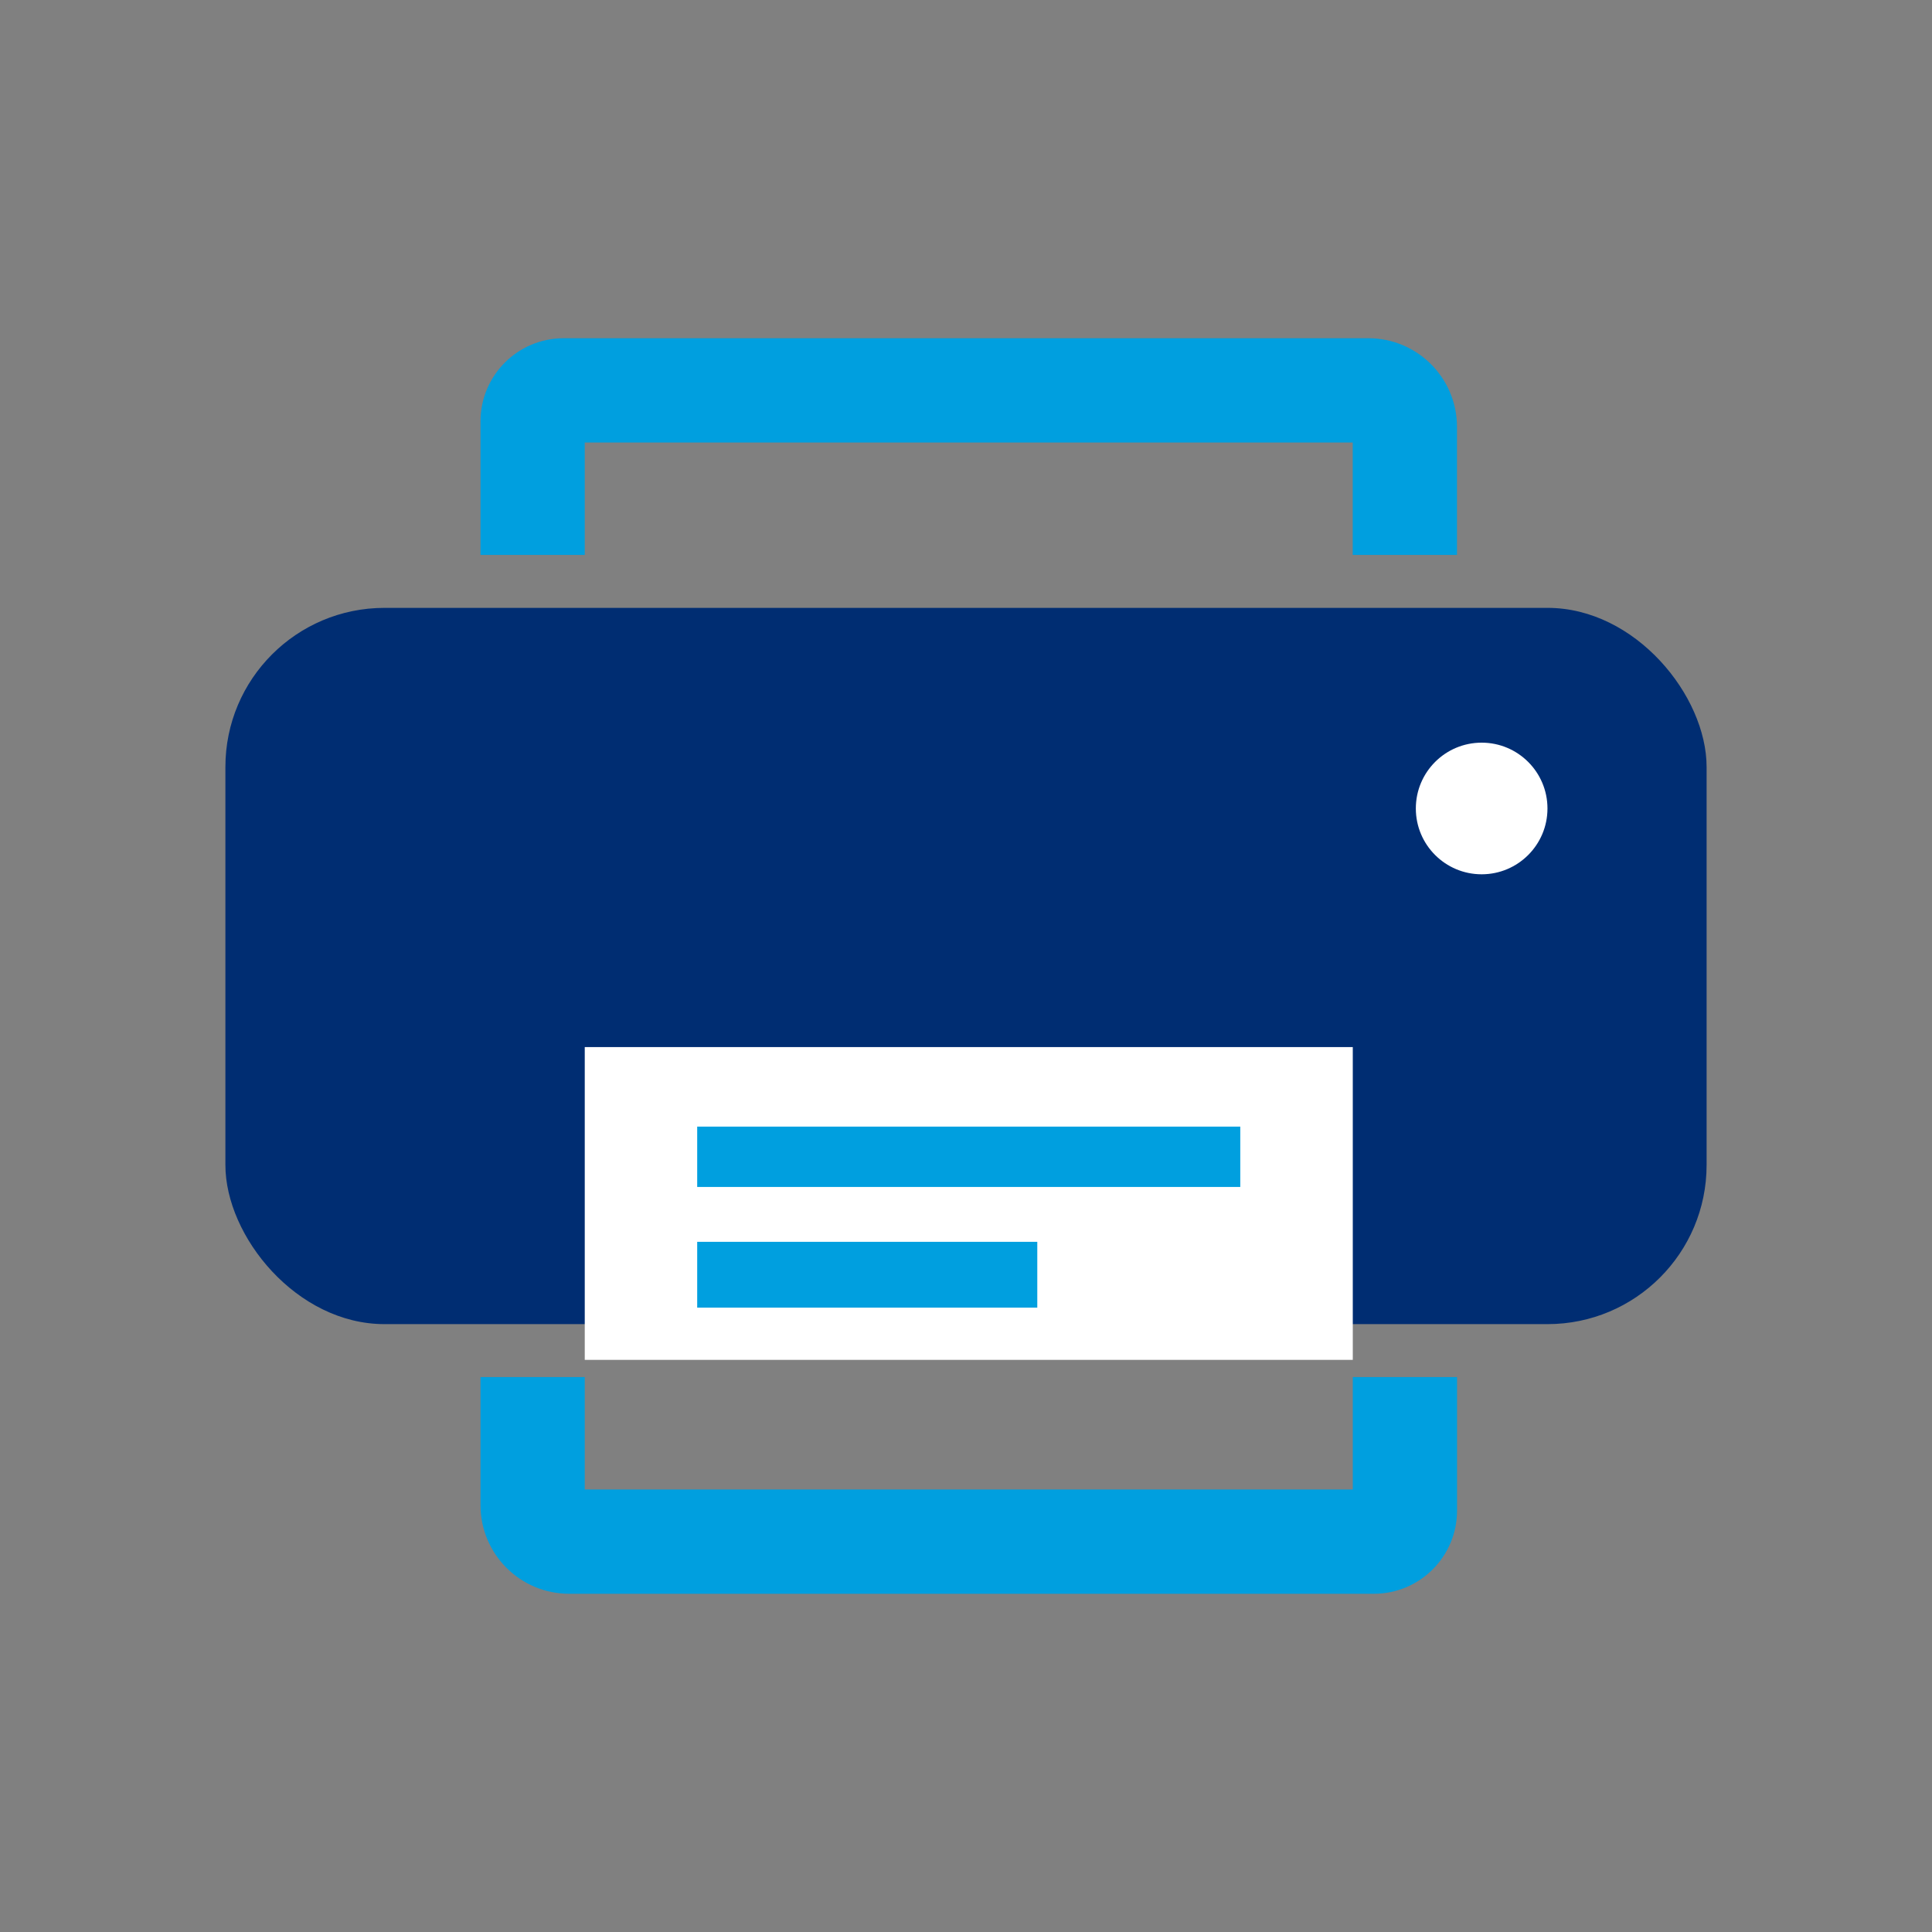
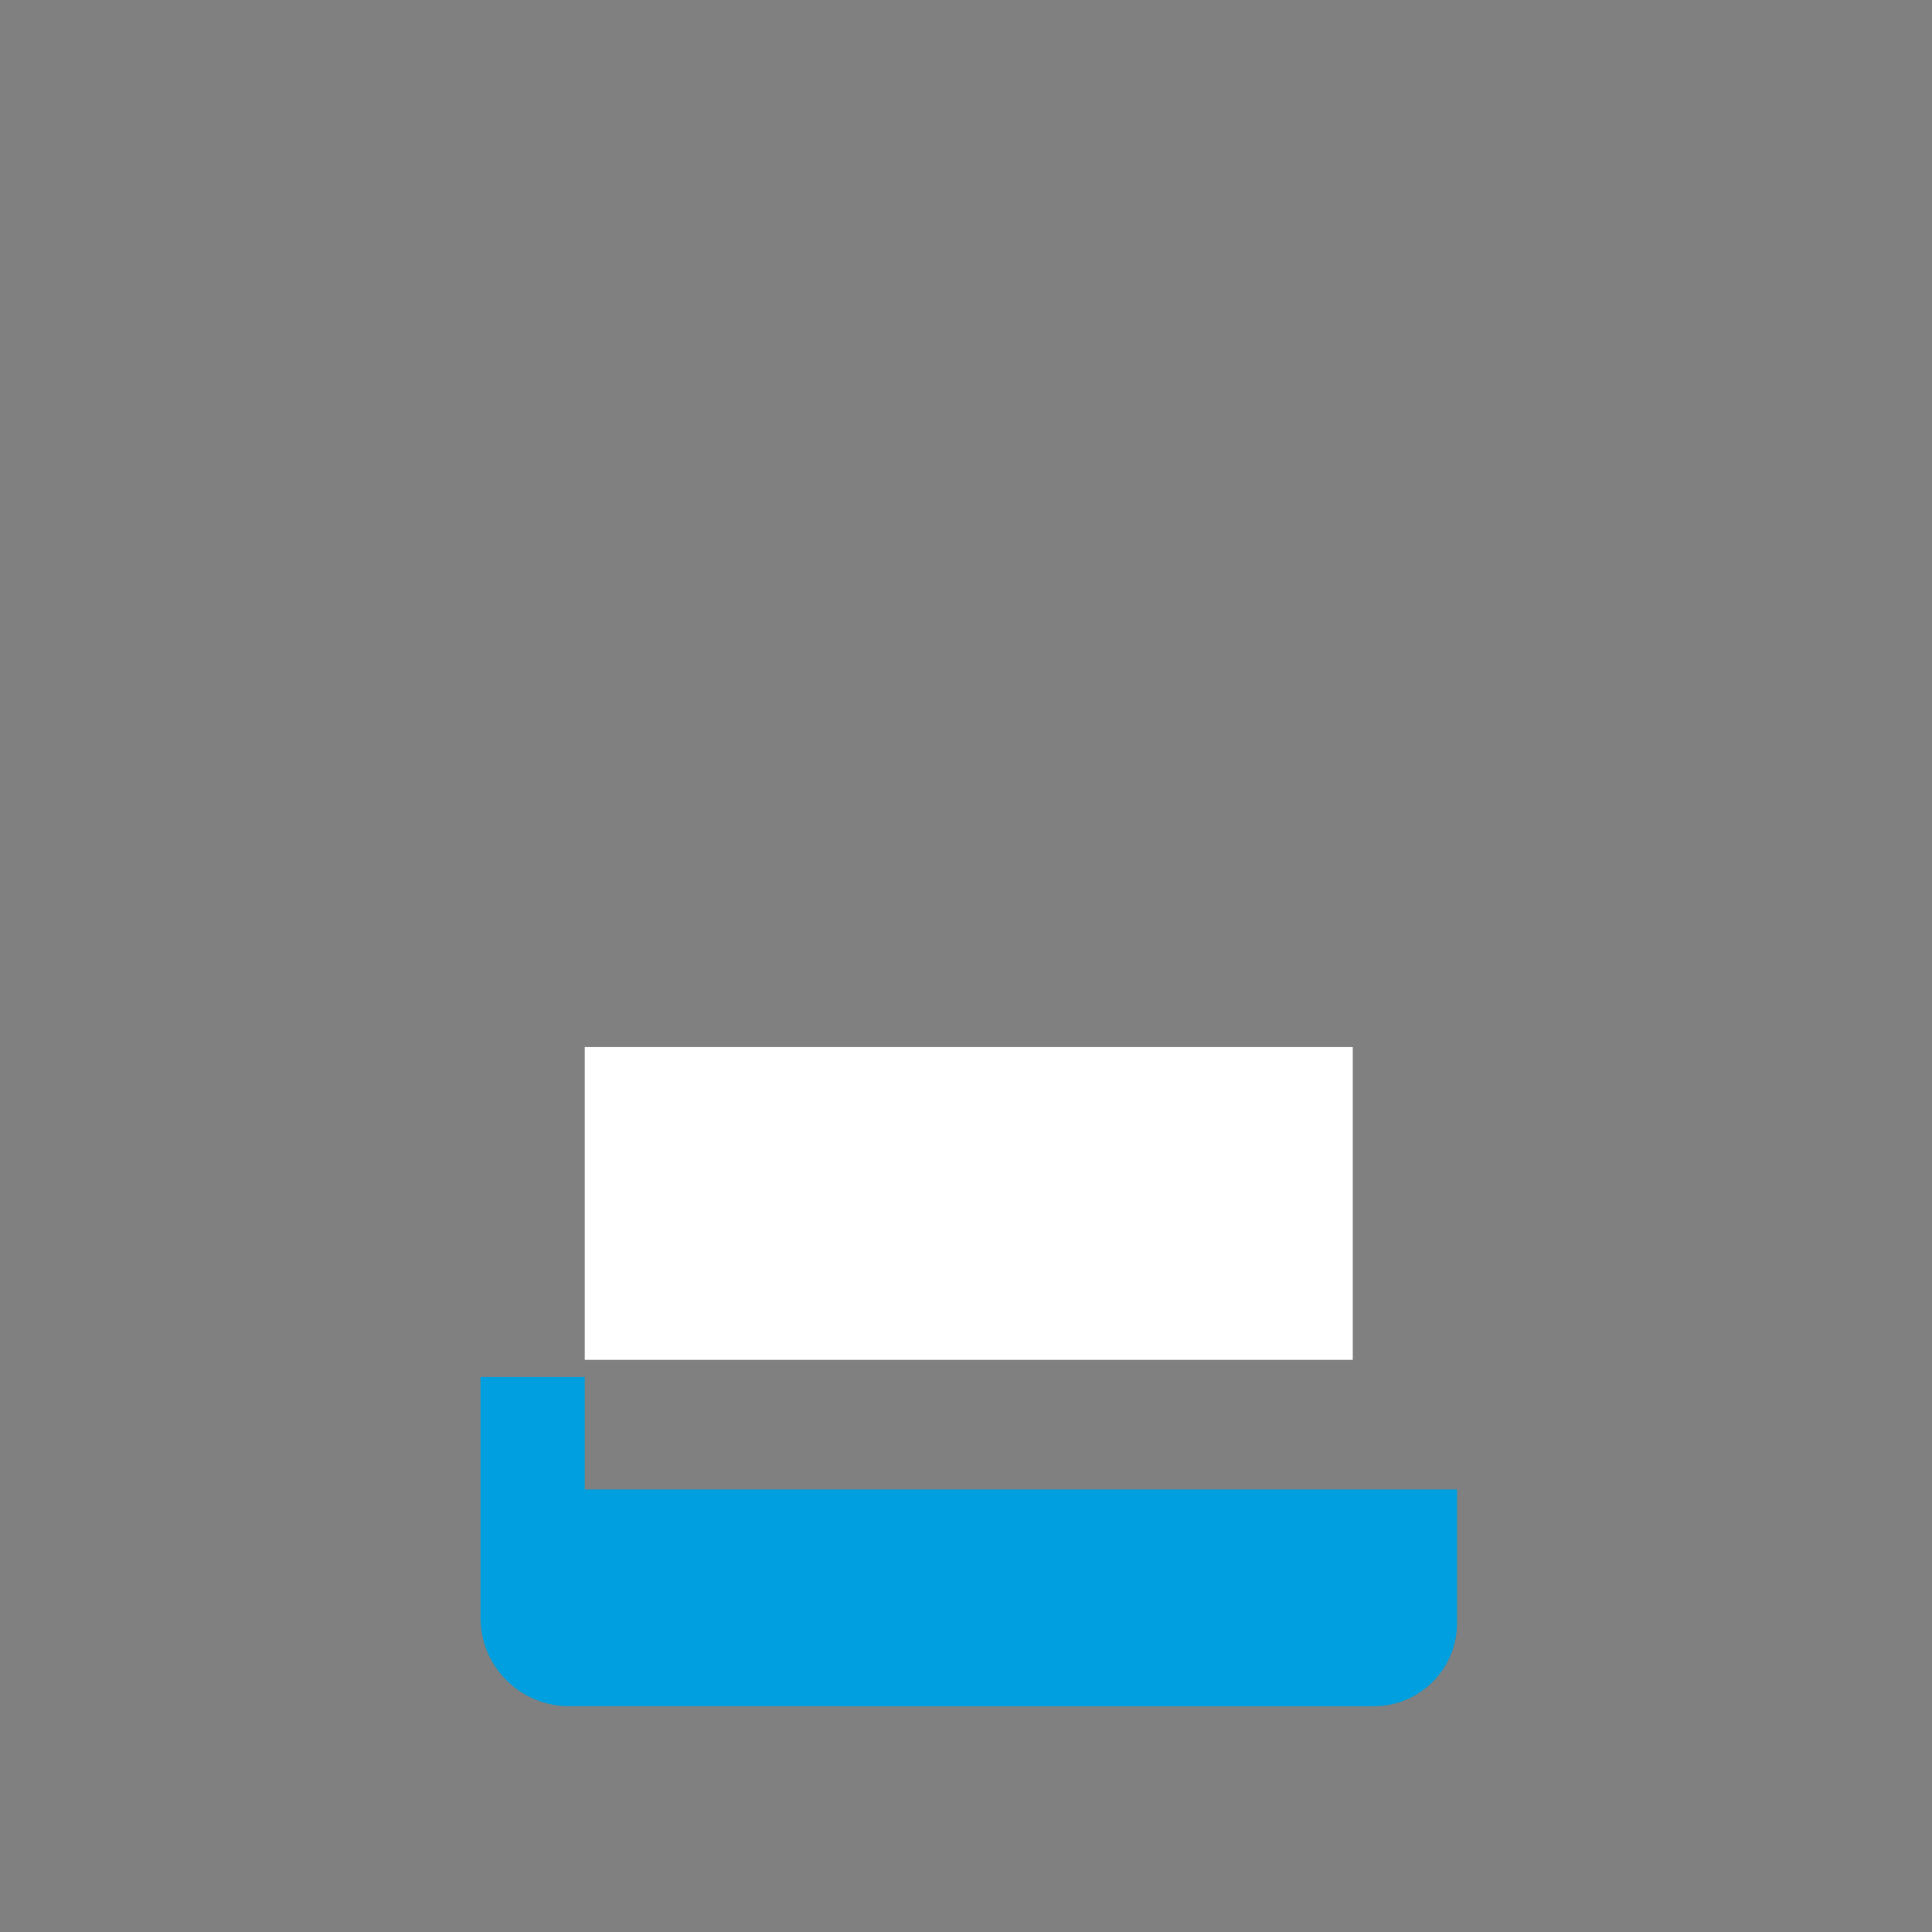
<svg xmlns="http://www.w3.org/2000/svg" viewBox="0 0 300 300">
  <rect x="0" y="0" width="300" height="300" fill="#808080" stroke="none" />
  <defs>
    <style>.c{fill:#fff;}.d{fill:#009fdf;}.e{fill:#002d72;}</style>
  </defs>
  <g id="a" />
  <g id="b">
    <g>
      <g>
-         <rect class="e" x="35" y="94.39" width="230" height="111.22" rx="24.7" ry="24.7" />
-         <circle class="c" cx="230.07" cy="125.54" r="10.22" />
-       </g>
+         </g>
      <g>
-         <path class="d" d="M226.24,86.17h-16.19v-17.46H90.8v17.46h-16.19v-20.73c0-7.14,5.78-12.92,12.92-12.92h124.94c7.61,0,13.77,6.17,13.77,13.77v19.88Z" />
-         <path class="d" d="M74.61,213.83h16.19v17.46h119.26v-17.46h16.19v20.73c0,7.14-5.78,12.92-12.92,12.92H88.38c-7.61,0-13.77-6.17-13.77-13.77v-19.88Z" />
+         <path class="d" d="M74.61,213.83h16.19v17.46h119.26h16.19v20.73c0,7.14-5.78,12.92-12.92,12.92H88.38c-7.61,0-13.77-6.17-13.77-13.77v-19.88Z" />
      </g>
      <rect class="c" x="90.8" y="162.59" width="119.26" height="48.57" />
-       <rect class="d" x="108.26" y="174.94" width="84.33" height="9.37" />
-       <rect class="d" x="108.26" y="192.83" width="52.81" height="10.22" />
    </g>
  </g>
</svg>